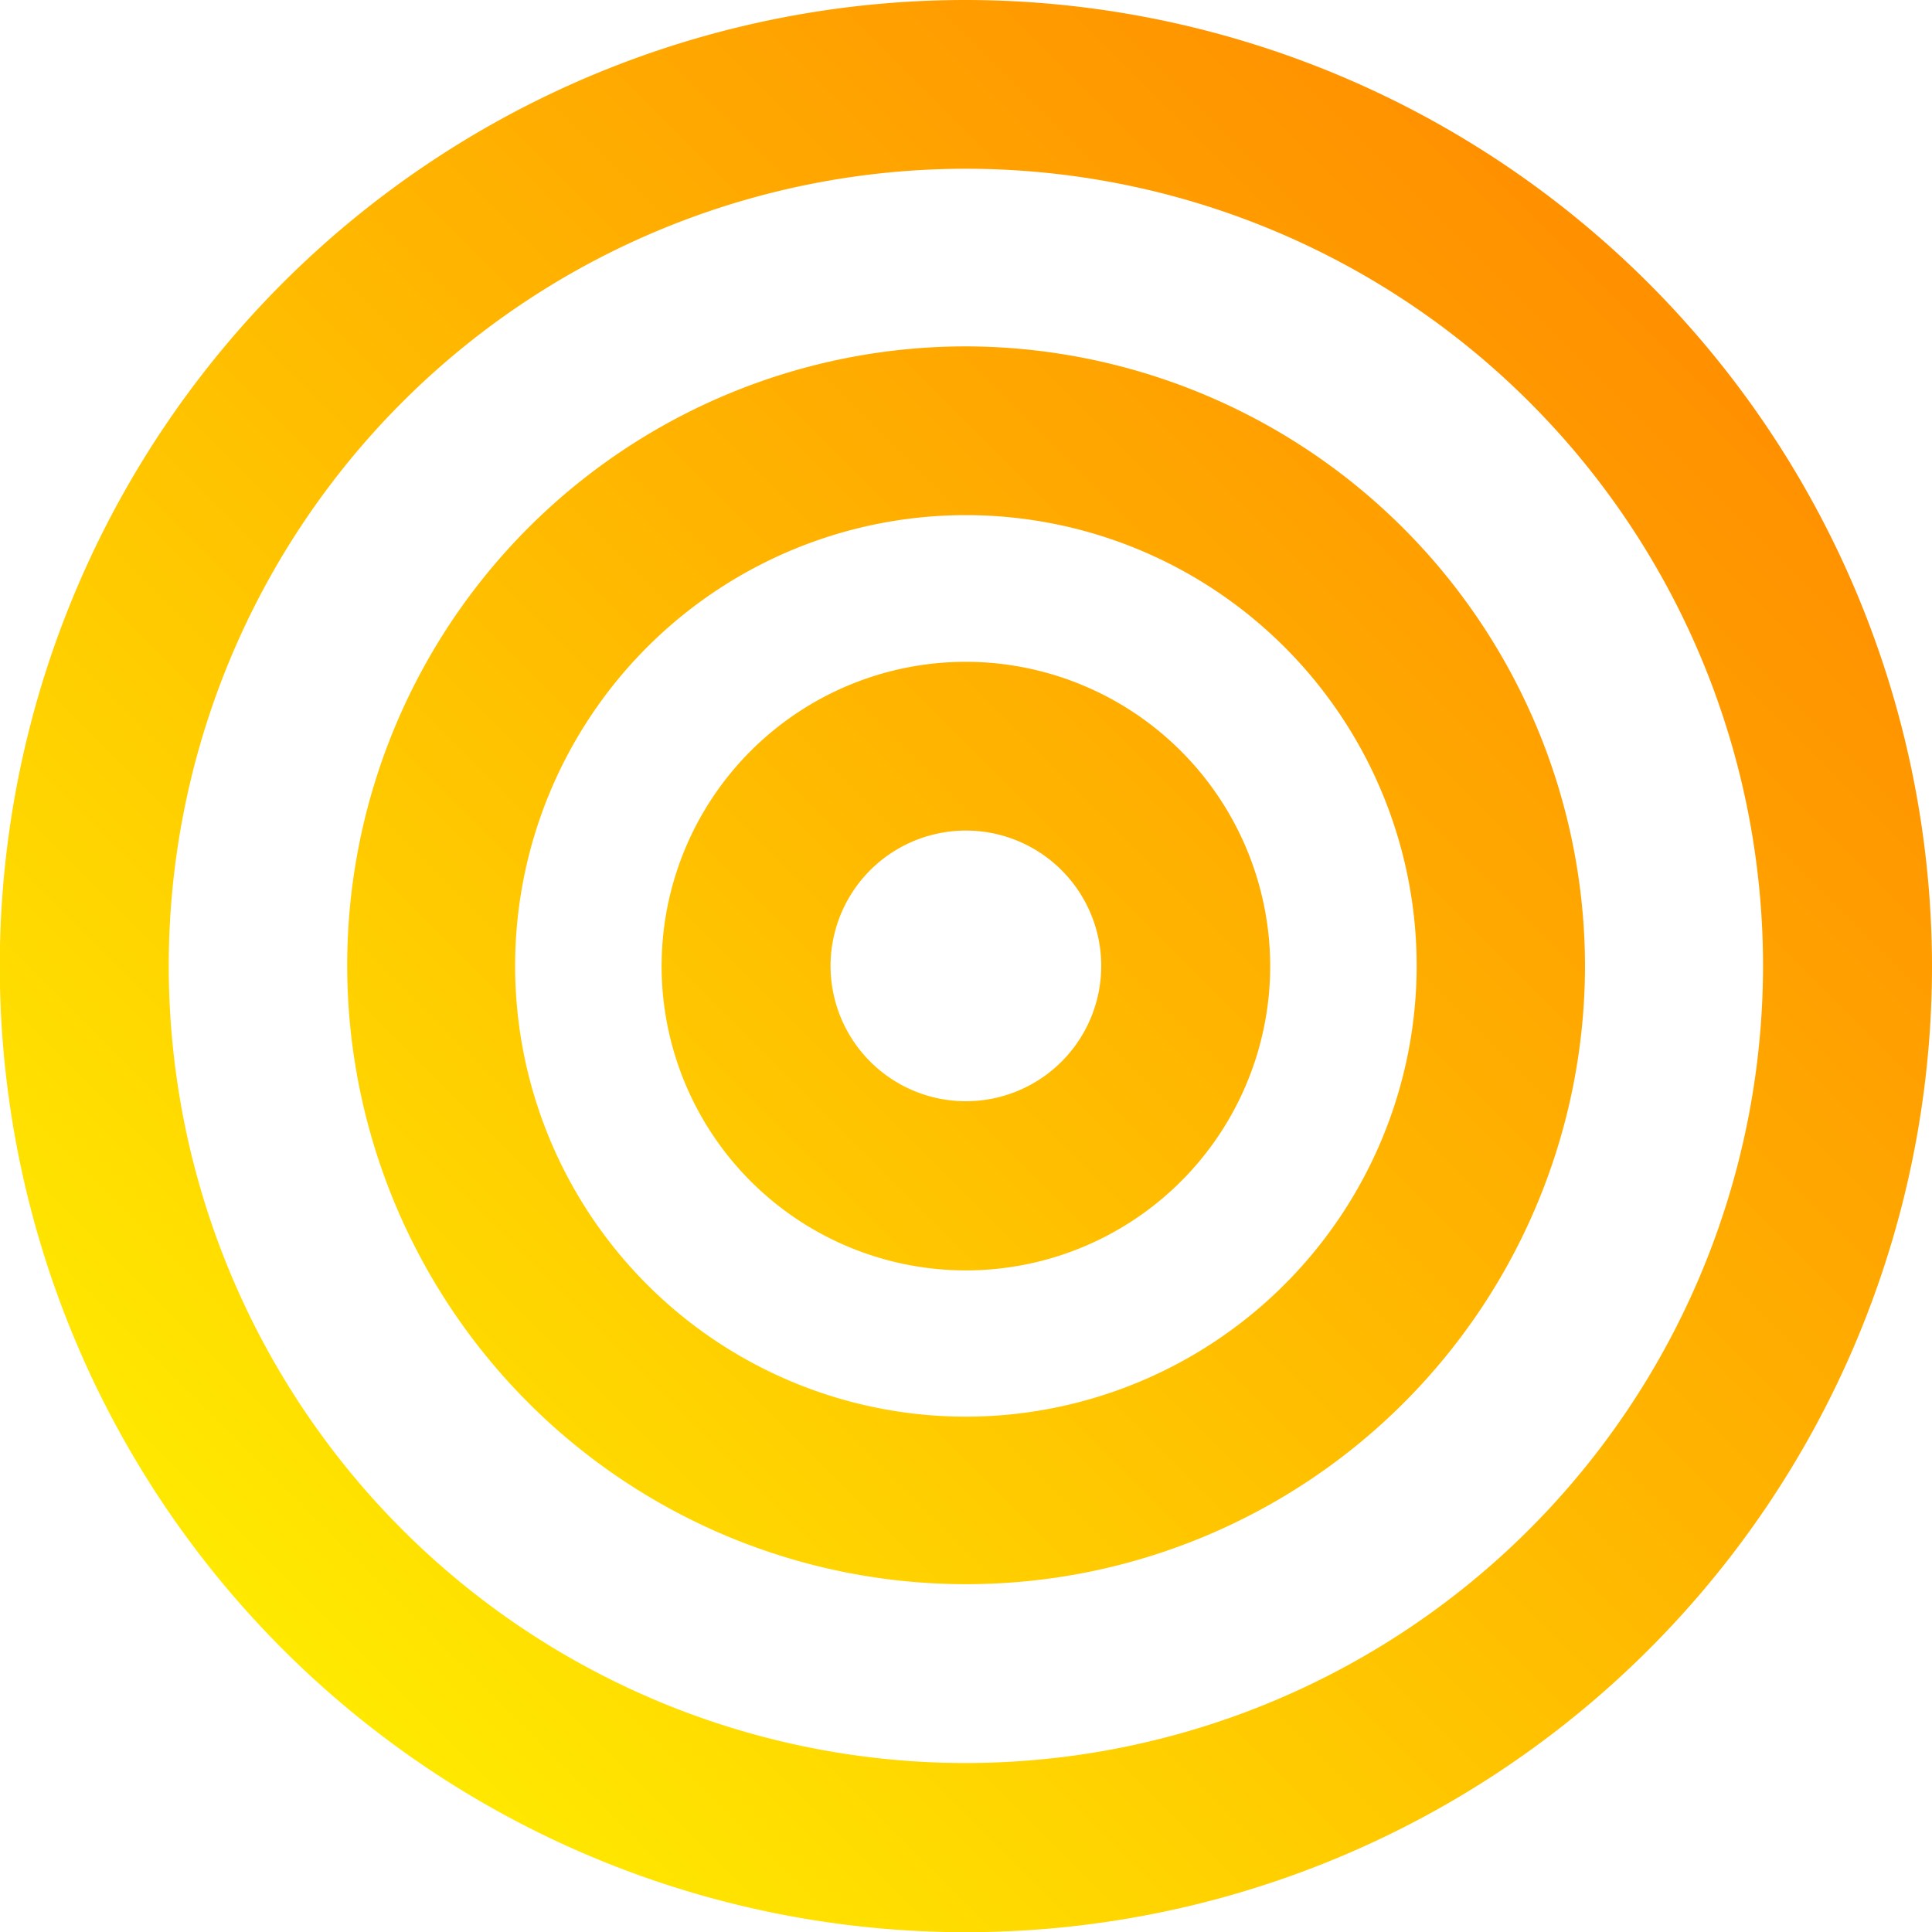
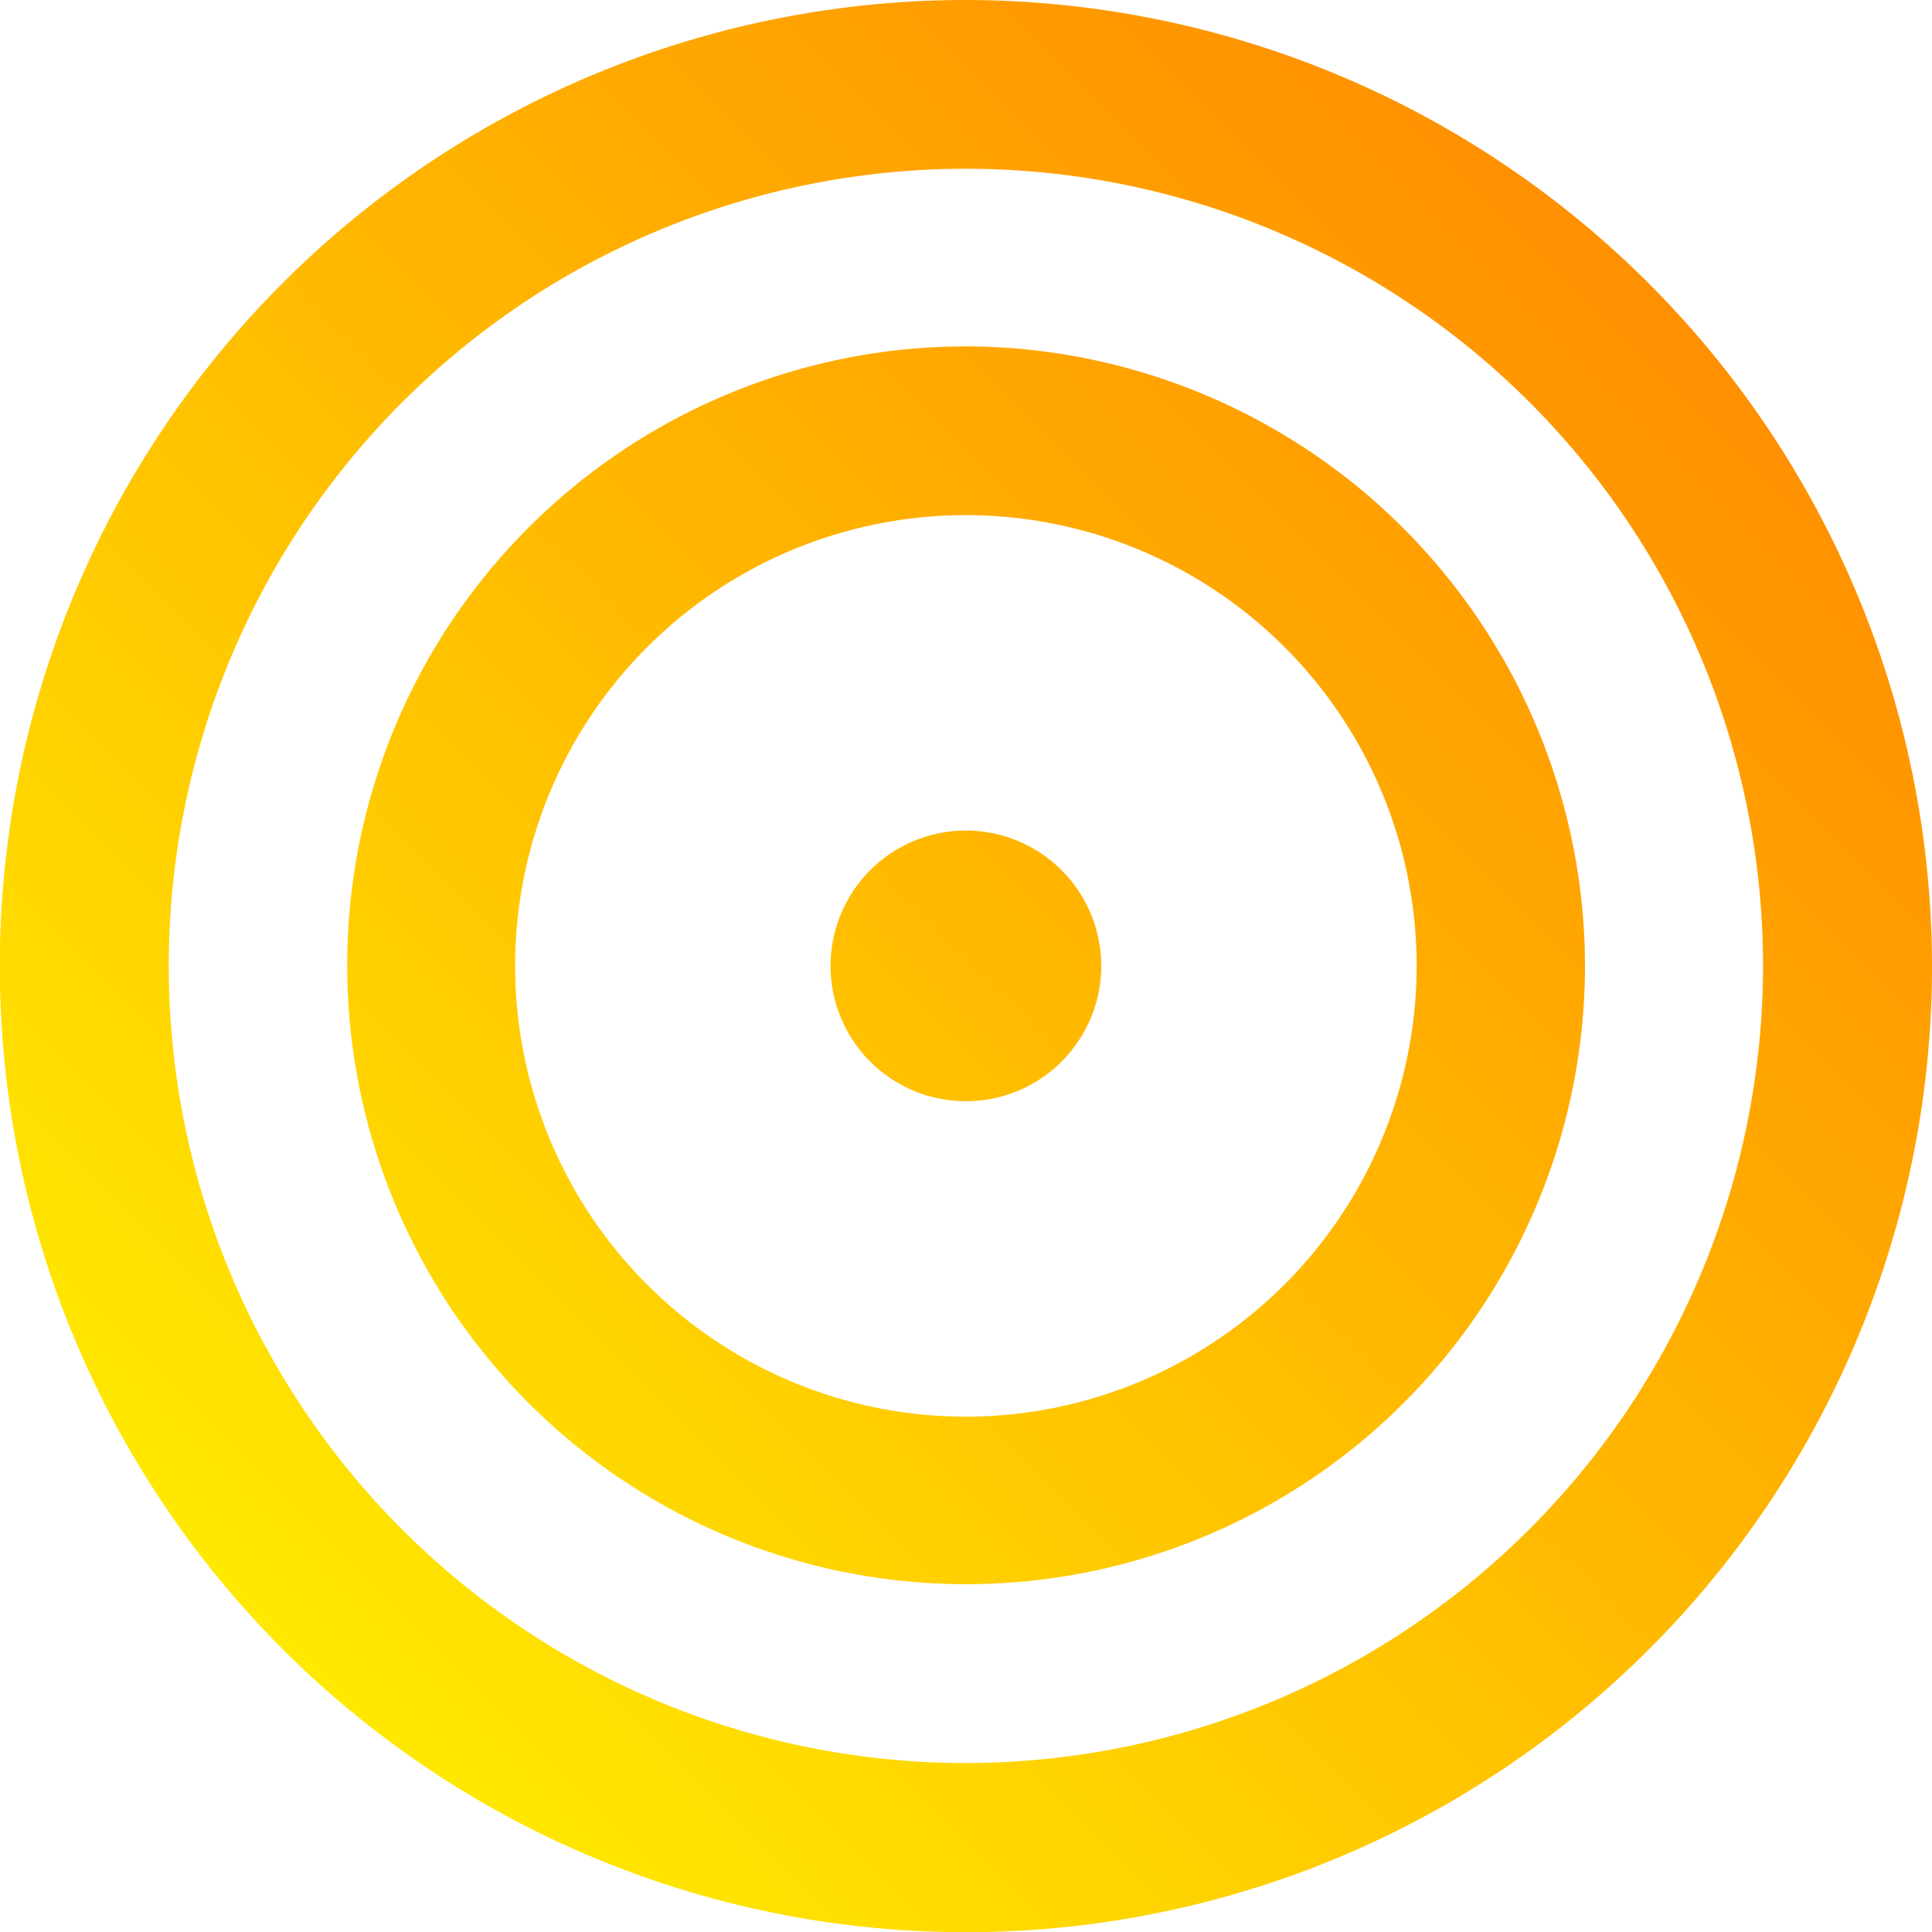
<svg xmlns="http://www.w3.org/2000/svg" id="Layer_1" data-name="Layer 1" viewBox="0 0 93.65 93.65">
  <defs>
    <style>.cls-1{fill:url(#linear-gradient);}</style>
    <linearGradient id="linear-gradient" x1="13.73" y1="79.92" x2="79.92" y2="13.73" gradientUnits="userSpaceOnUse">
      <stop offset="0" stop-color="#ffe900" />
      <stop offset="0.54" stop-color="#ffb700" />
      <stop offset="1" stop-color="#ff9000" />
    </linearGradient>
  </defs>
-   <path class="cls-1" d="M46.83,32.08A14.75,14.75,0,1,0,61.57,46.83,14.77,14.77,0,0,0,46.83,32.08Zm0,21.3a6.56,6.56,0,1,1,6.55-6.55A6.56,6.56,0,0,1,46.83,53.38ZM46.83,0A46.83,46.83,0,1,0,93.65,46.83,46.89,46.89,0,0,0,46.83,0Zm0,85.46A38.64,38.64,0,1,1,85.46,46.83,38.68,38.68,0,0,1,46.83,85.46Zm0-68.67a30,30,0,1,0,30,30A30.08,30.08,0,0,0,46.83,16.79Zm0,51.88A21.85,21.85,0,1,1,68.67,46.83,21.87,21.87,0,0,1,46.83,68.67Z" />
+   <path class="cls-1" d="M46.83,32.08Zm0,21.3a6.56,6.56,0,1,1,6.55-6.55A6.56,6.56,0,0,1,46.83,53.38ZM46.83,0A46.83,46.83,0,1,0,93.65,46.83,46.89,46.89,0,0,0,46.83,0Zm0,85.46A38.64,38.64,0,1,1,85.46,46.83,38.68,38.68,0,0,1,46.83,85.46Zm0-68.67a30,30,0,1,0,30,30A30.08,30.08,0,0,0,46.83,16.79Zm0,51.88A21.85,21.85,0,1,1,68.67,46.83,21.87,21.87,0,0,1,46.83,68.67Z" />
</svg>